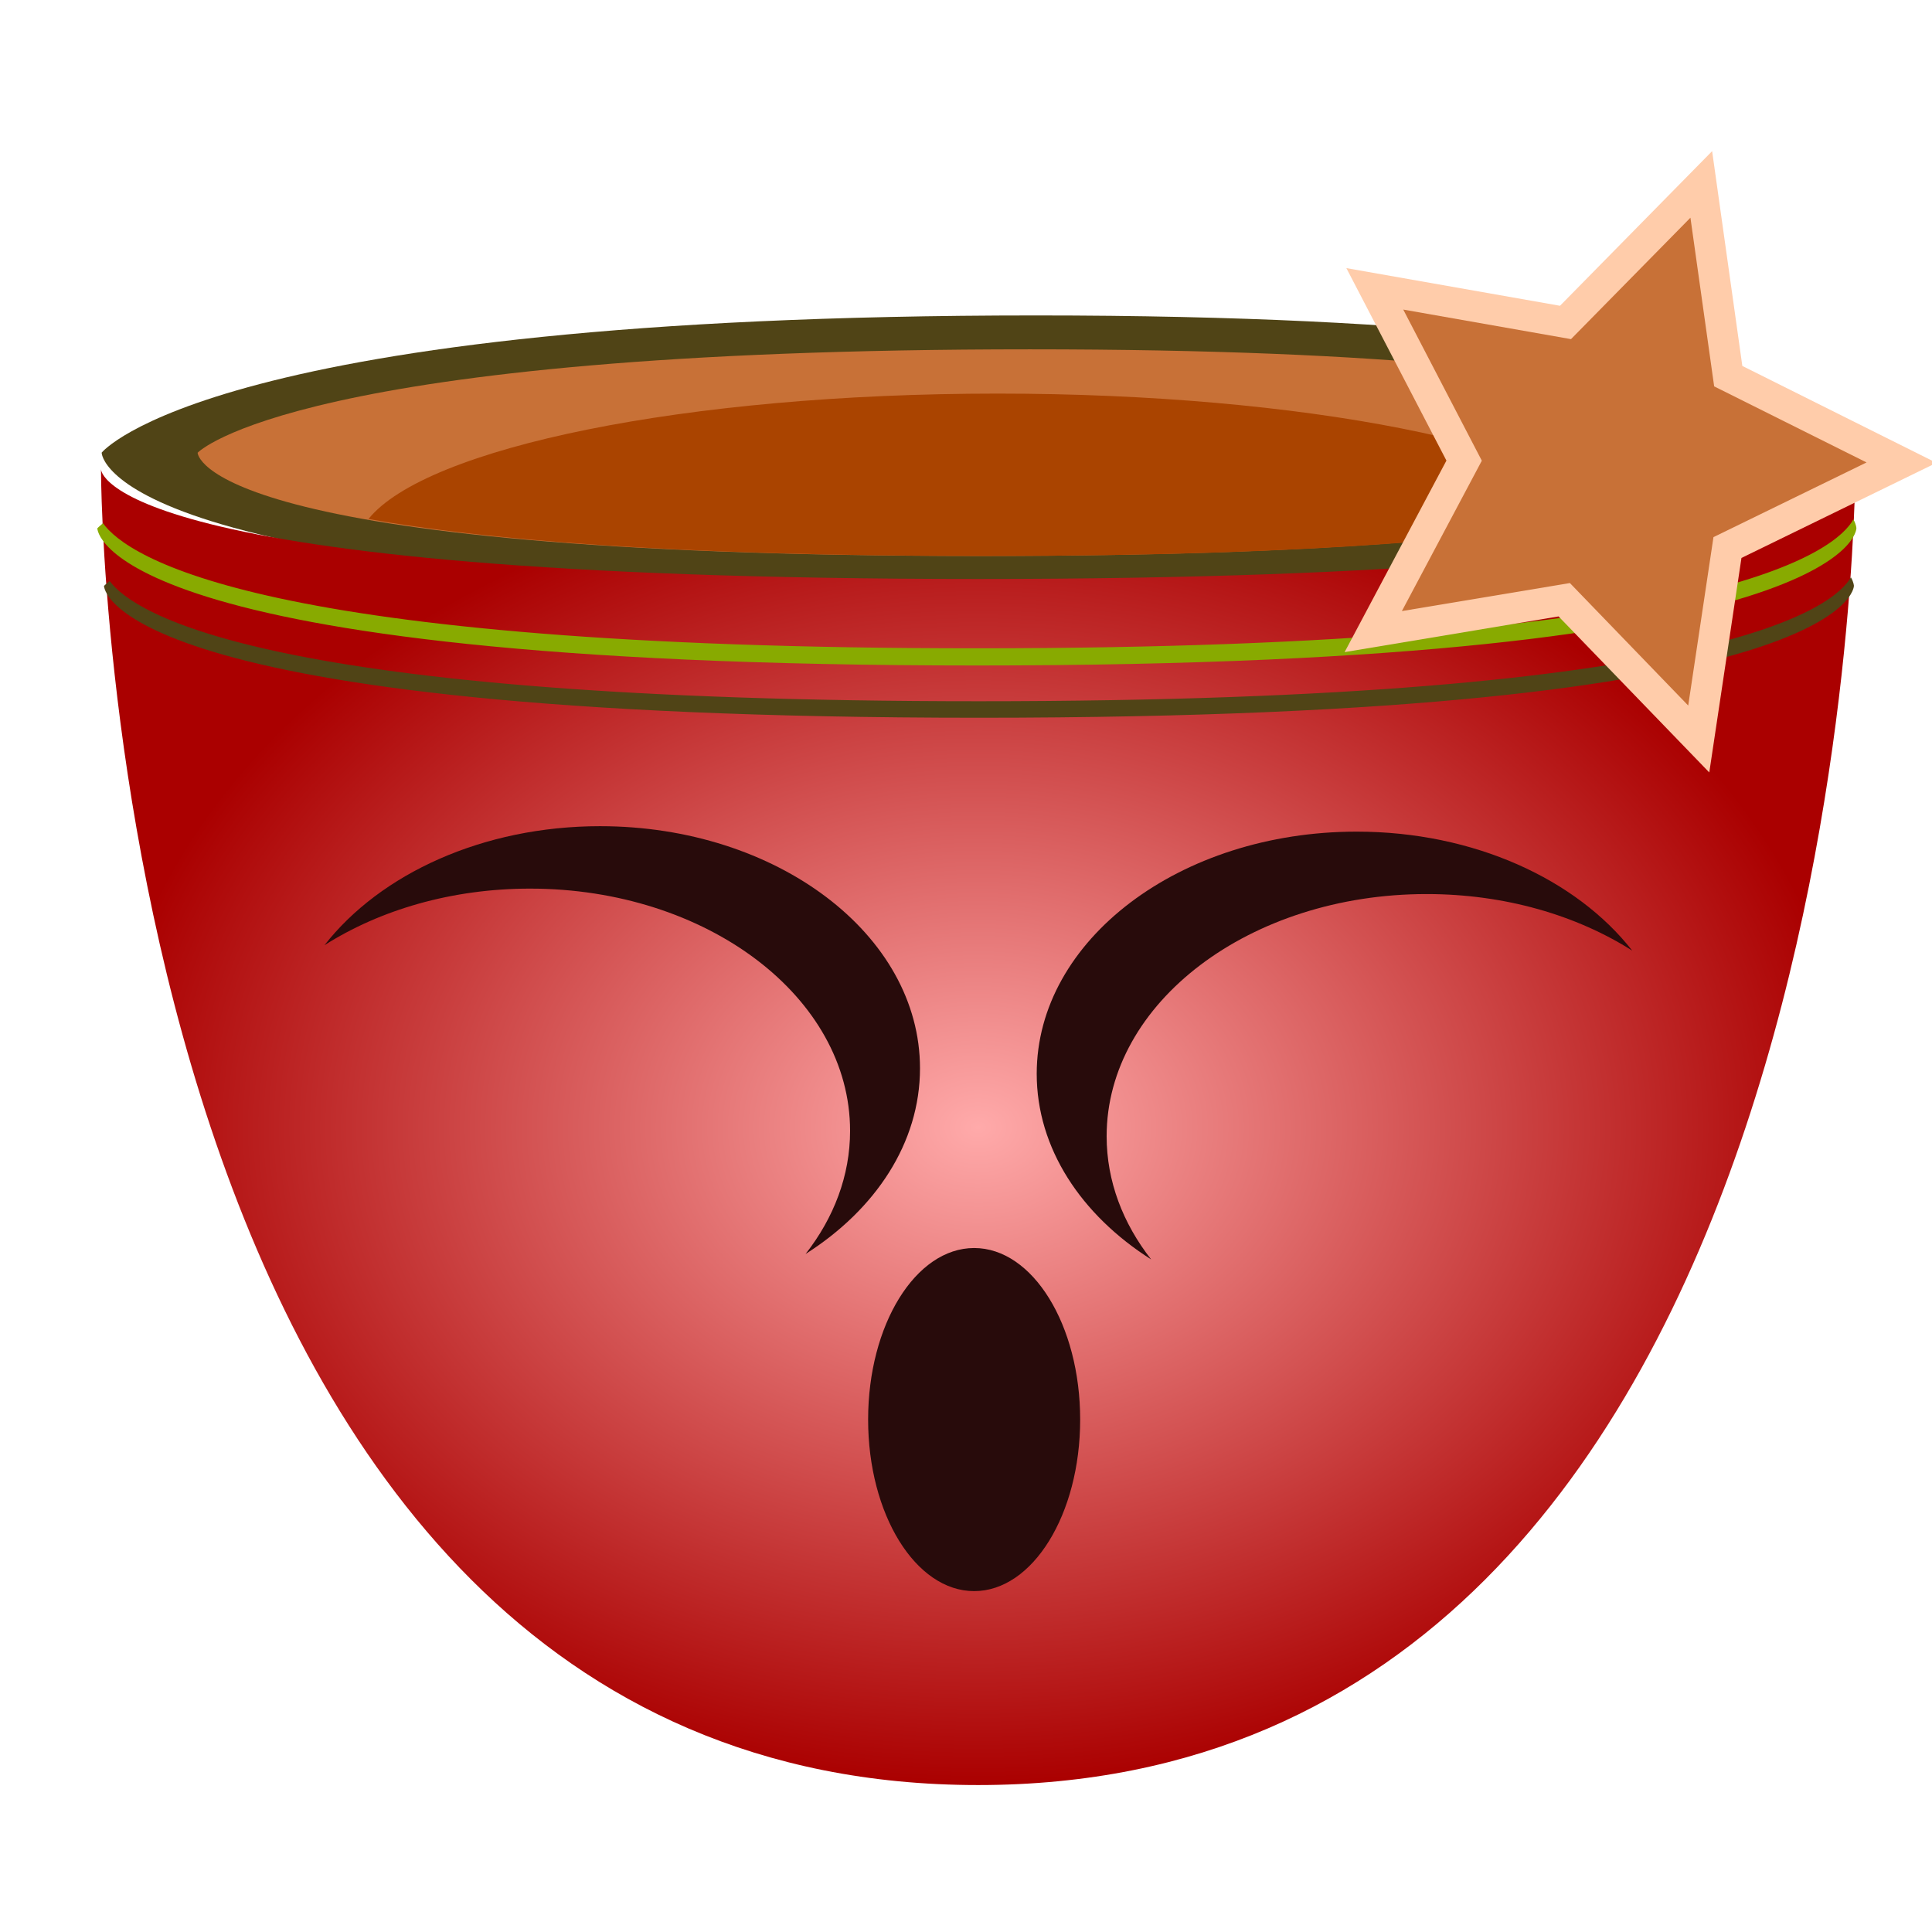
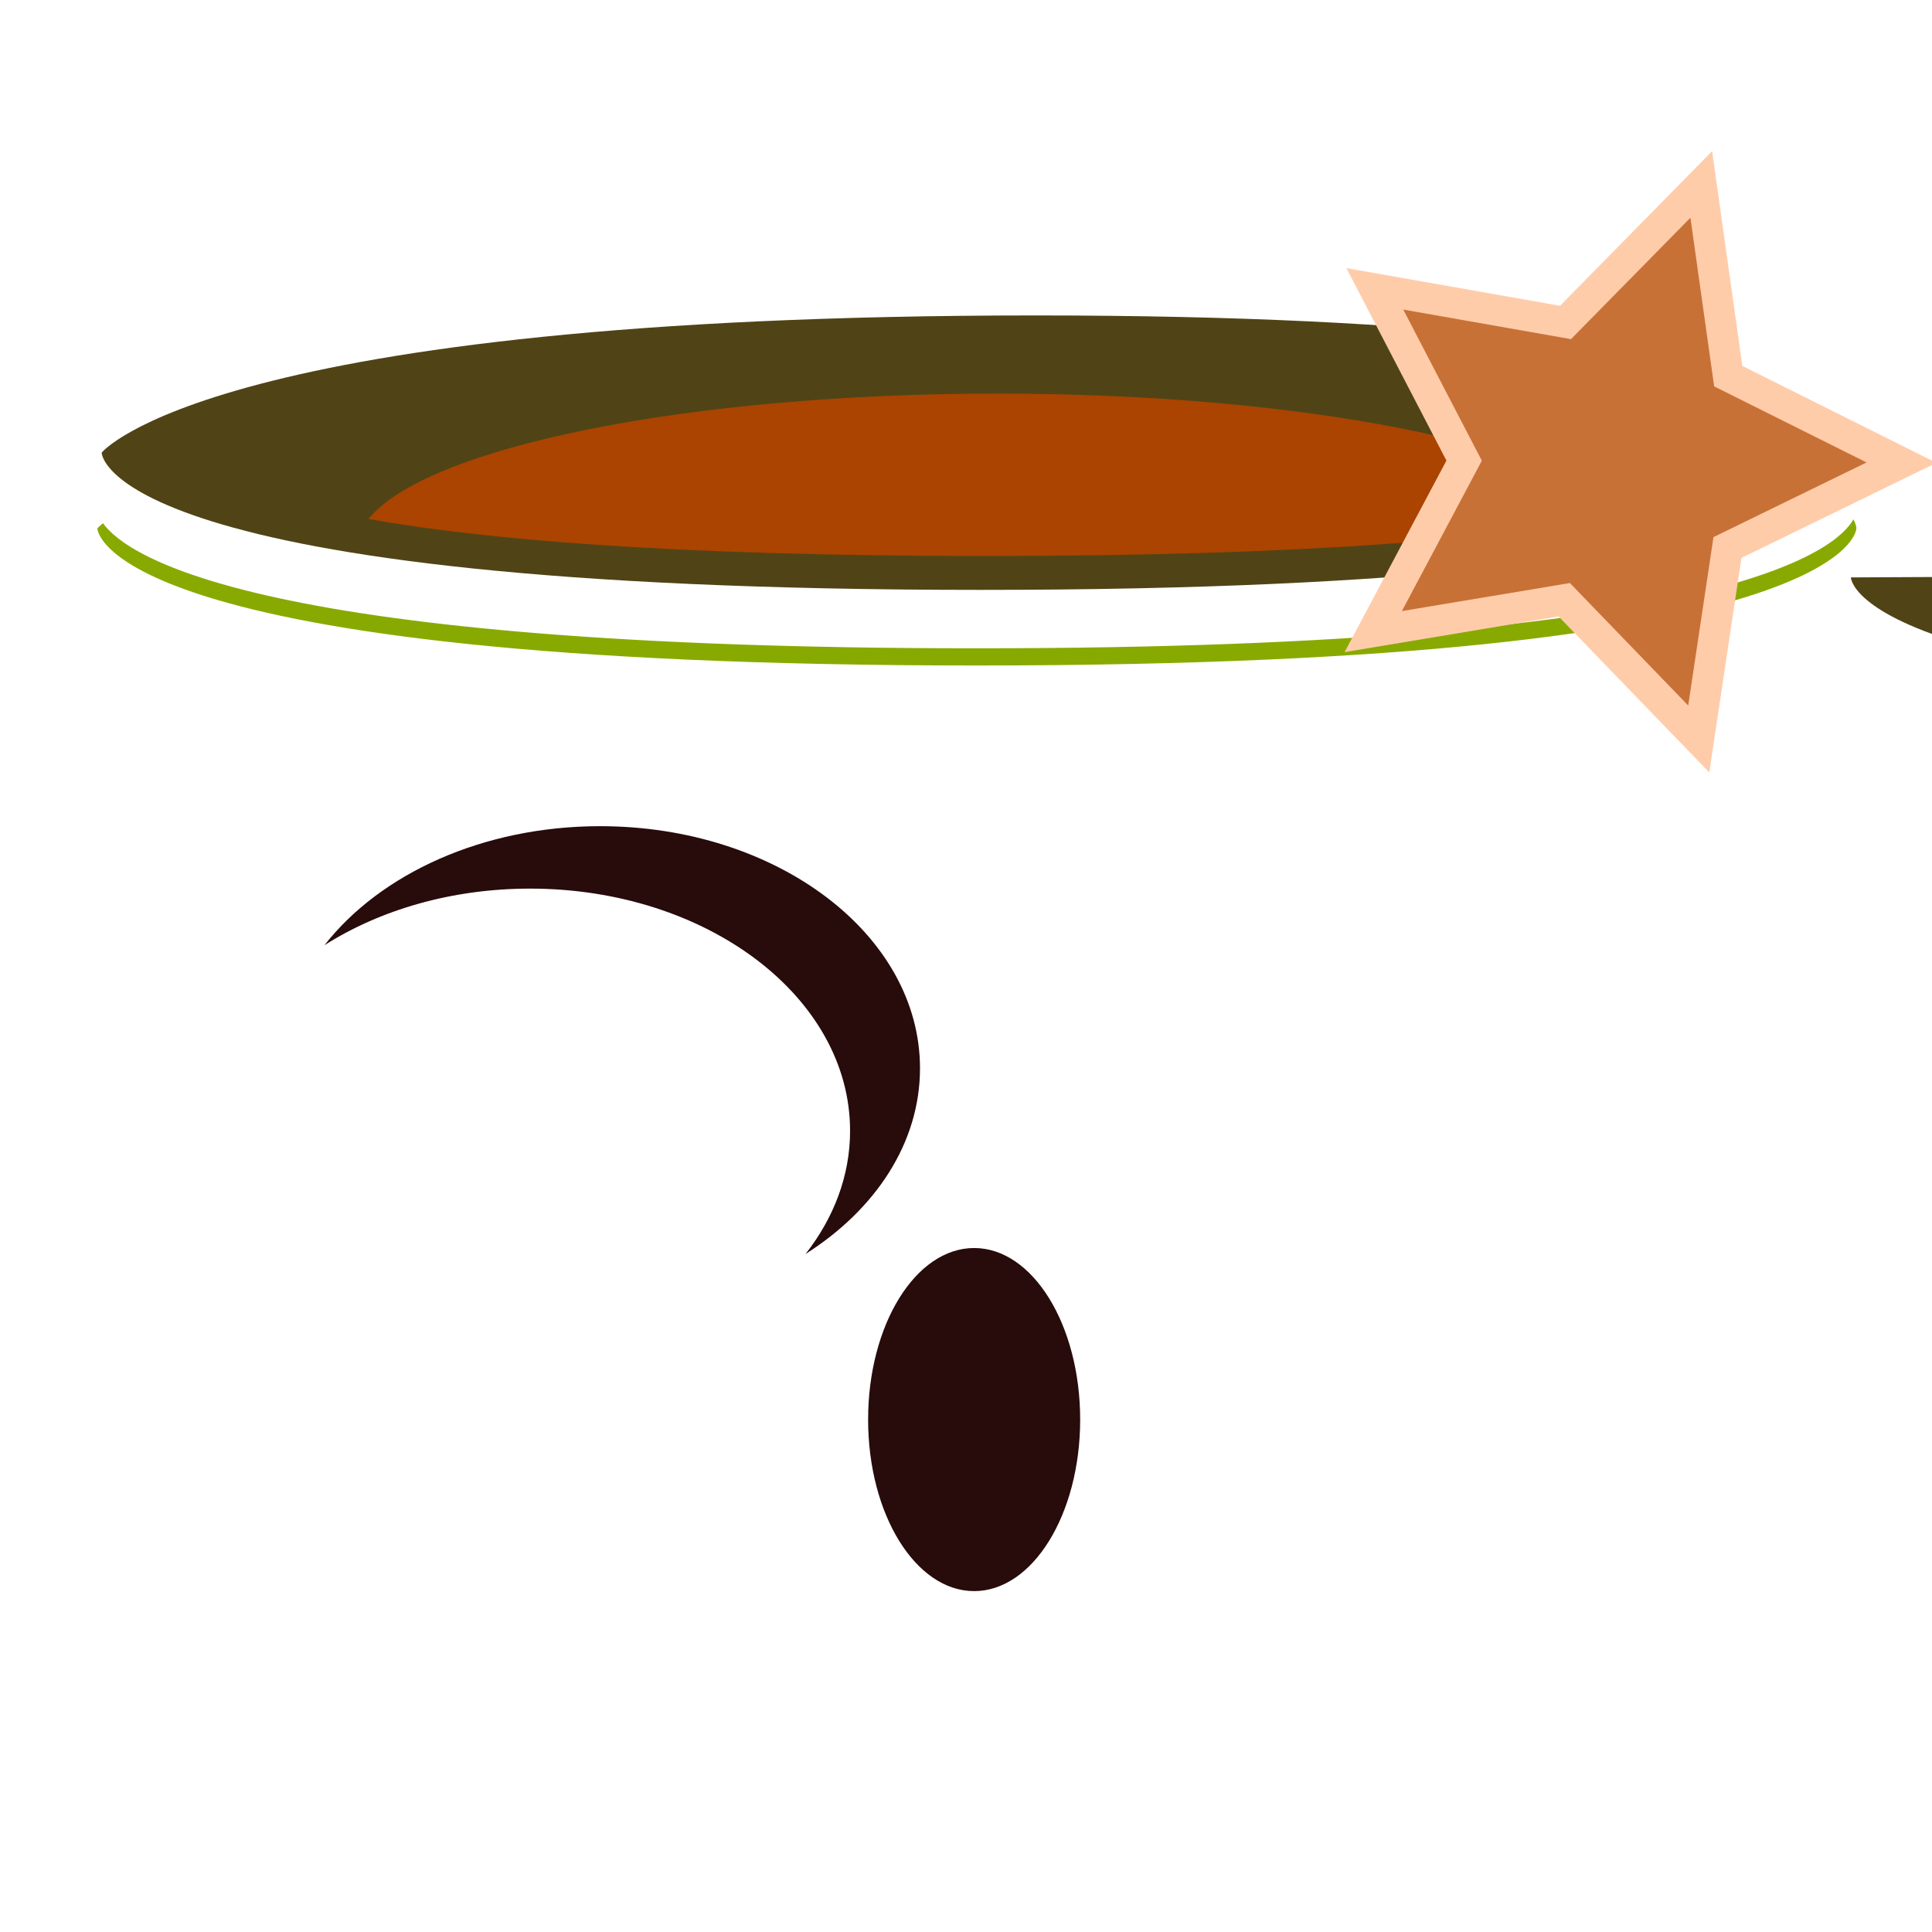
<svg xmlns="http://www.w3.org/2000/svg" xmlns:ns1="http://sodipodi.sourceforge.net/DTD/sodipodi-0.dtd" xmlns:ns2="http://www.inkscape.org/namespaces/inkscape" id="svg3917" ns1:docname="sweet_cup_06.svg" viewBox="0 0 256 256" version="1.1" ns2:version="0.48.4 r9939">
  <defs id="defs3919">
    <radialGradient id="radialGradient4535-8-0" gradientUnits="userSpaceOnUse" cy="121" cx="120" gradientTransform="matrix(1.469 0 0 1.102 64.835 -117.15)" r="80" ns2:collect="always">
      <stop id="stop4823-6-4" style="stop-color:#ffaaaa" offset="0" />
      <stop id="stop4825-2-8" style="stop-color:#aa0000" offset="1" />
    </radialGradient>
  </defs>
  <ns1:namedview id="base" bordercolor="#666666" ns2:pageshadow="2" ns2:window-y="-4" pagecolor="#ffffff" ns2:window-height="1024" ns2:grid-bbox="true" ns2:window-maximized="1" ns2:zoom="1.158716" ns2:window-x="-4" showgrid="true" borderopacity="1.0" ns2:current-layer="layer1" ns2:cx="-5.7474248" ns2:cy="37.224147" ns2:window-width="1920" ns2:pageopacity="0.0" ns2:document-units="px" />
  <g id="layer1" ns2:label="Layer 1" ns2:groupmode="layer" transform="translate(0,192)">
    <g id="g9645" transform="matrix(.989 0 0 .989 -108.85 -58.621)">
      <path id="path9526-1" style="fill:#504416" ns2:connector-curvature="0" d="m123.68-74.215s14.726-18.385 125.17-18.385c110.45 0 110.45 18.385 110.45 18.385s0 18.385-117.81 18.385-117.81-18.385-117.81-18.385z" />
-       <path id="path9528-4" style="fill:url(#radialGradient4535-8-0)" ns2:connector-curvature="0" d="m123.59-71.983s0 176.28 117.52 176.28 117.52-176.28 117.52-176.28 0 14.69-117.52 14.69-117.52-14.69-117.52-14.69z" />
-       <path id="path9530-6" d="m136.55-74.215s13.118-13.845 111.5-13.845c98.386 0 98.386 13.845 98.386 13.845s0 13.845-104.95 13.845-104.95-13.845-104.95-13.845z" style="fill:#c87137" ns2:connector-curvature="0" />
      <path id="path9532-0" style="fill:#aa4400" ns2:connector-curvature="0" d="m243.71-82.129c-41.768 0-76.568 7.229-84.283 16.801 15.057 2.696 40.296 4.958 82.722 4.958 44.989 0 70.654-2.555 85.339-5.463-8.535-9.313-42.769-16.296-83.778-16.296z" />
      <path id="path9534-7" style="fill:#88aa00" ns1:type="inkscape:offset" d="m225.31 40.531c-1.908 3.431-14.806 15-102.03 15-83.621 0-98.915-10.658-101.72-14.562-0.437 0.368-0.656 0.594-0.656 0.594s0.008 15.969 102.38 15.969 102.38-15.969 102.38-15.969 0.001-0.397-0.344-1.031z" ns2:original="M 225.3125 40.53125 C 223.40406 43.962534 210.50679 55.53125 123.28125 55.53125 C 39.659911 55.53125 24.366722 44.87297 21.5625 40.96875 C 21.125567 41.336693 20.90625 41.5625 20.90625 41.5625 C 20.90625 41.5625 20.913849 57.53125 123.28125 57.53125 C 225.64863 57.53125 225.65625 41.5625 225.65625 41.5625 C 225.65625 41.5625 225.65706 41.165685 225.3125 40.53125 z " transform="matrix(1.151 0 0 1.151 99.04 -111.92)" ns2:radius="0" />
-       <path id="path9536-1" style="fill:#504416" ns1:type="inkscape:offset" d="m225.31 40.531c-1.908 3.431-14.806 15-102.03 15-83.621 0-98.915-10.658-101.72-14.562-0.437 0.368-0.656 0.594-0.656 0.594s0.008 15.969 102.38 15.969 102.38-15.969 102.38-15.969 0.001-0.397-0.344-1.031z" ns2:original="M 225.3125 40.53125 C 223.40406 43.962534 210.50679 55.53125 123.28125 55.53125 C 39.659911 55.53125 24.366722 44.87297 21.5625 40.96875 C 21.125567 41.336693 20.90625 41.5625 20.90625 41.5625 C 20.90625 41.5625 20.913849 57.53125 123.28125 57.53125 C 225.64863 57.53125 225.65625 41.5625 225.65625 41.5625 C 225.65625 41.5625 225.65706 41.165685 225.3125 40.53125 z " transform="matrix(1.145 0 0 1.106 100.06 -102.33)" ns2:radius="0" />
+       <path id="path9536-1" style="fill:#504416" ns1:type="inkscape:offset" d="m225.31 40.531s0.008 15.969 102.38 15.969 102.38-15.969 102.38-15.969 0.001-0.397-0.344-1.031z" ns2:original="M 225.3125 40.53125 C 223.40406 43.962534 210.50679 55.53125 123.28125 55.53125 C 39.659911 55.53125 24.366722 44.87297 21.5625 40.96875 C 21.125567 41.336693 20.90625 41.5625 20.90625 41.5625 C 20.90625 41.5625 20.913849 57.53125 123.28125 57.53125 C 225.64863 57.53125 225.65625 41.5625 225.65625 41.5625 C 225.65625 41.5625 225.65706 41.165685 225.3125 40.53125 z " transform="matrix(1.145 0 0 1.106 100.06 -102.33)" ns2:radius="0" />
      <path id="path9538-7" ns1:rx="34.511066" ns1:ry="33.480885" style="fill:none" ns1:type="arc" d="m359.02 172.04c0 18.491-15.451 33.481-34.511 33.481s-34.511-14.99-34.511-33.481 15.451-33.481 34.511-33.481 34.511 14.99 34.511 33.481z" transform="matrix(.727 0 0 .727 -31.309 -104.67)" ns1:cy="172.04024" ns1:cx="324.50705" />
      <path id="path9540-7" ns1:rx="34.511066" ns1:ry="33.480885" style="fill:none" ns1:type="arc" d="m359.02 172.04c0 18.491-15.451 33.481-34.511 33.481s-34.511-14.99-34.511-33.481 15.451-33.481 34.511-33.481 34.511 14.99 34.511 33.481z" transform="matrix(-.727 0 0 .727 508.78 -103.17)" ns1:cy="172.04024" ns1:cx="324.50705" />
      <path id="path9569-7" style="fill:#280b0b" ns2:connector-curvature="0" d="m190.46-24.171c23.677 0 42.861 14.521 42.861 32.443 0 9.987-5.956 18.92-15.331 24.873 3.781-4.835 5.963-10.473 5.963-16.499 0-17.922-19.198-32.453-42.875-32.453-10.487 0-20.094 2.848-27.544 7.58 7.463-9.547 21.209-15.944 36.927-15.944z" />
-       <path id="path9571-7" d="m291.82-23.442c-23.677 0-42.861 14.521-42.861 32.443 0 9.987 5.956 18.92 15.331 24.873-3.781-4.835-5.963-10.473-5.963-16.499 0-17.922 19.198-32.453 42.875-32.453 10.487 0 20.094 2.848 27.544 7.58-7.463-9.547-21.209-15.944-36.927-15.944z" style="fill:#280b0b" ns2:connector-curvature="0" />
      <path id="path9573-3" ns1:rx="14.204737" ns1:ry="22.983747" style="fill:#280b0b" ns1:type="arc" d="m142.78 195.94c0 12.694-6.36 22.984-14.205 22.984-7.845 0-14.205-10.29-14.205-22.984s6.36-22.984 14.205-22.984c7.845 0 14.205 10.29 14.205 22.984z" transform="translate(112 -140.61)" ns1:cy="195.94067" ns1:cx="128.57108" />
      <path id="path9575-3" ns1:r2="10.42979" style="fill:#ffccaa" ns1:type="star" d="m-38.632 48.419-11.895-7.098-12.591 5.775 3.075-13.506-9.383-10.19 13.796-1.249 6.792-12.073 5.451 12.735 13.581 2.729-10.427 9.119z" ns1:r1="20.859577" ns2:transform-center-x="39.637338" ns2:transform-center-y="25.994845" transform="matrix(2.025 .549 -.549 2.025 443.88 -108.21)" ns1:arg2="1.62481" ns1:arg1="0.9964915" ns2:randomized="0" ns1:cy="30.90543" ns1:cx="-49.963783" ns2:rounded="0" ns2:flatsided="false" ns1:sides="5" />
      <path id="path9577-5" style="fill:#c87137" ns1:type="star" ns1:sides="5" ns2:transform-center-x="31.131361" ns1:r1="20.859577" ns1:r2="10.42979" ns2:transform-center-y="20.41648" ns1:arg1="0.9964915" ns1:arg2="1.62481" transform="matrix(1.59 .431 -.431 1.59 418.54 -100.67)" ns2:randomized="0" ns1:cy="30.90543" ns1:cx="-49.963783" ns2:rounded="0" ns2:flatsided="false" d="m-38.632 48.419-11.895-7.098-12.591 5.775 3.075-13.506-9.383-10.19 13.796-1.249 6.792-12.073 5.451 12.735 13.581 2.729-10.427 9.119z" />
    </g>
  </g>
</svg>